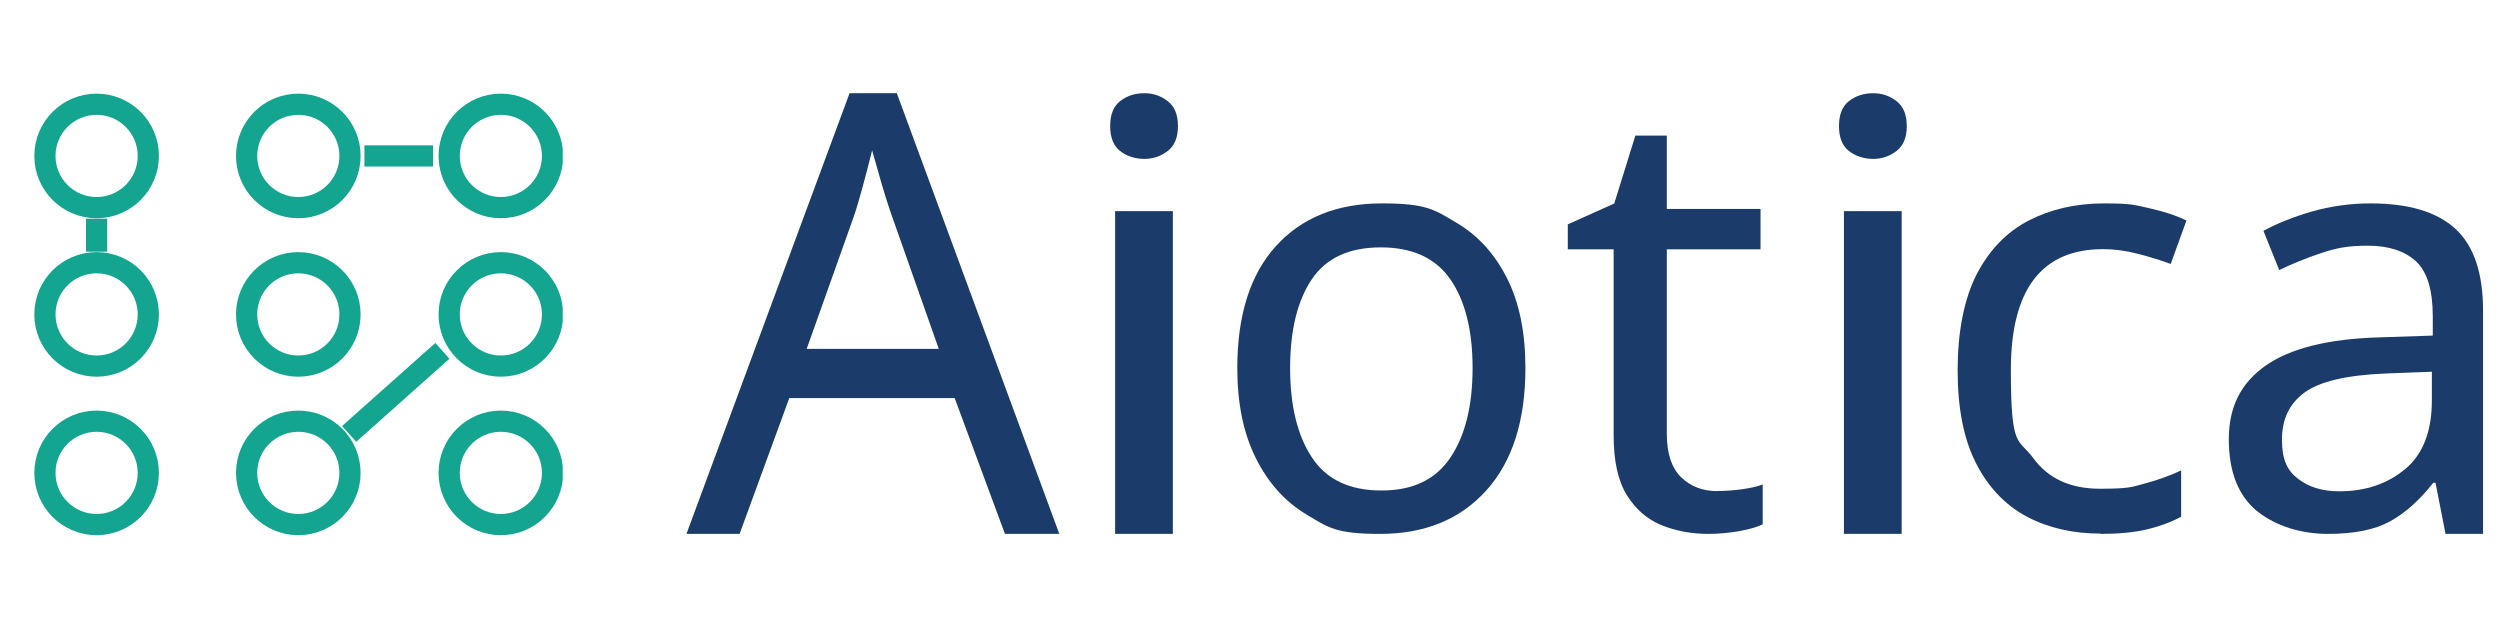
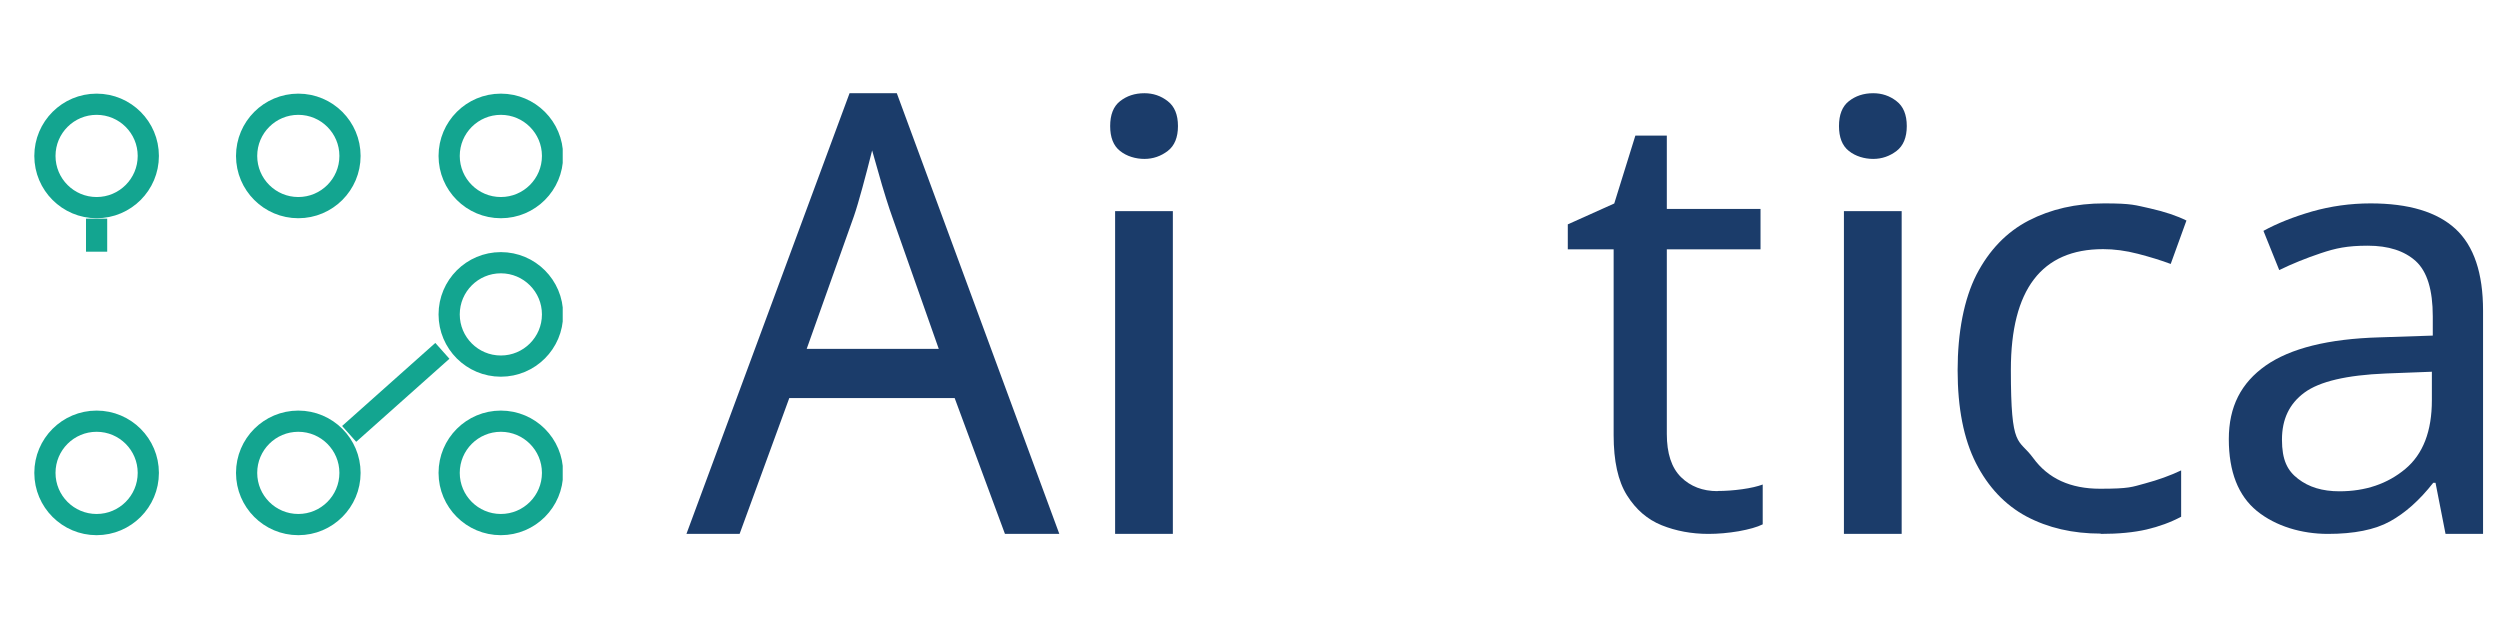
<svg xmlns="http://www.w3.org/2000/svg" width="295" height="74" viewBox="0 0 295 74" fill="none">
  <g clip-path="url(#clip0_637_143)">
    <path d="M11.4 24.5C14.769 24.5 17.5 21.769 17.5 18.4C17.5 15.031 14.769 12.3 11.4 12.3C8.031 12.3 5.3 15.031 5.3 18.4C5.3 21.769 8.031 24.5 11.4 24.5Z" stroke="#13A590" stroke-width="2.502" stroke-miterlimit="10" />
-     <path d="M11.4 43.2C14.769 43.2 17.5 40.469 17.5 37.1C17.5 33.731 14.769 31 11.4 31C8.031 31 5.3 33.731 5.3 37.1C5.3 40.469 8.031 43.2 11.4 43.2Z" stroke="#13A590" stroke-width="2.502" stroke-miterlimit="10" />
    <path d="M11.4 61.9C14.769 61.9 17.5 59.169 17.5 55.8C17.5 52.431 14.769 49.7 11.4 49.7C8.031 49.7 5.3 52.431 5.3 55.8C5.3 59.169 8.031 61.9 11.4 61.9Z" stroke="#13A590" stroke-width="2.502" stroke-miterlimit="10" />
    <path d="M35.2 24.5C38.569 24.5 41.3 21.769 41.3 18.4C41.3 15.031 38.569 12.3 35.2 12.3C31.831 12.3 29.1 15.031 29.1 18.4C29.1 21.769 31.831 24.5 35.2 24.5Z" stroke="#13A590" stroke-width="2.502" stroke-miterlimit="10" />
-     <path d="M35.2 43.2C38.569 43.2 41.3 40.469 41.3 37.1C41.3 33.731 38.569 31 35.2 31C31.831 31 29.1 33.731 29.1 37.1C29.1 40.469 31.831 43.2 35.2 43.2Z" stroke="#13A590" stroke-width="2.502" stroke-miterlimit="10" />
    <path d="M35.2 61.9C38.569 61.9 41.3 59.169 41.3 55.8C41.3 52.431 38.569 49.7 35.2 49.7C31.831 49.7 29.1 52.431 29.1 55.8C29.1 59.169 31.831 61.9 35.2 61.9Z" stroke="#13A590" stroke-width="2.502" stroke-miterlimit="10" />
    <path d="M59.1 24.5C62.469 24.5 65.2 21.769 65.2 18.4C65.2 15.031 62.469 12.3 59.1 12.3C55.731 12.3 53 15.031 53 18.4C53 21.769 55.731 24.5 59.1 24.5Z" stroke="#13A590" stroke-width="2.502" stroke-miterlimit="10" />
    <path d="M59.1 43.2C62.469 43.2 65.2 40.469 65.2 37.1C65.2 33.731 62.469 31 59.1 31C55.731 31 53 33.731 53 37.1C53 40.469 55.731 43.2 59.1 43.2Z" stroke="#13A590" stroke-width="2.502" stroke-miterlimit="10" />
    <path d="M59.1 61.9C62.469 61.9 65.2 59.169 65.2 55.8C65.2 52.431 62.469 49.7 59.1 49.7C55.731 49.7 53 52.431 53 55.8C53 59.169 55.731 61.9 59.1 61.9Z" stroke="#13A590" stroke-width="2.502" stroke-miterlimit="10" />
    <path d="M11.399 25.8V29.7" stroke="#13A590" stroke-width="2.502" stroke-miterlimit="10" />
-     <path d="M43 18.4H51.1" stroke="#13A590" stroke-width="2.502" stroke-miterlimit="10" />
    <path d="M41.2 51.2L52.2 41.4" stroke="#13A590" stroke-width="2.502" stroke-miterlimit="10" />
  </g>
  <path d="M118.584 63L112.651 46.972H93.135L87.273 63H81L100.248 11H105.824L125 63H118.584ZM110.774 41.166L105.252 25.499C105.109 25.121 104.877 24.417 104.555 23.403C104.233 22.39 103.929 21.342 103.626 20.259C103.322 19.177 103.089 18.335 102.911 17.751C102.535 19.246 102.16 20.706 101.767 22.132C101.374 23.558 101.052 24.674 100.766 25.499L95.19 41.166H110.792H110.774Z" fill="#1B3C6A" />
-   <path d="M180 43.431C180 49.642 178.455 54.47 175.381 57.878C172.29 61.287 168.134 63 162.858 63C157.582 63 156.729 62.239 154.171 60.716C151.631 59.193 149.642 56.979 148.185 54.055C146.728 51.13 146 47.601 146 43.431C146 37.219 147.51 32.409 150.548 29.052C153.585 25.696 157.76 24 163.071 24C168.382 24 169.288 24.761 171.864 26.284C174.44 27.807 176.412 30.004 177.851 32.876C179.289 35.748 180 39.261 180 43.431ZM152.235 43.431C152.235 47.86 153.088 51.39 154.811 53.985C156.516 56.581 159.252 57.878 163 57.878C166.748 57.878 169.413 56.581 171.154 53.985C172.894 51.39 173.765 47.878 173.765 43.431C173.765 38.984 172.894 35.506 171.154 32.98C169.413 30.454 166.677 29.191 162.929 29.191C159.181 29.191 156.463 30.454 154.775 32.98C153.088 35.506 152.235 38.984 152.235 43.431Z" fill="#1B3C6A" />
  <path d="M202.665 57.936C203.607 57.936 204.585 57.866 205.582 57.728C206.579 57.589 207.391 57.398 208 57.173V61.873C207.335 62.202 206.394 62.462 205.157 62.688C203.921 62.896 202.739 63 201.595 63C199.601 63 197.755 62.653 196.075 61.977C194.396 61.3 193.03 60.121 191.978 58.439C190.925 56.757 190.409 54.398 190.409 51.345V29.424H185V26.475L190.482 24.012L192.974 16H196.685V24.654H207.742V29.424H196.685V51.207C196.685 53.496 197.238 55.196 198.364 56.306C199.472 57.398 200.912 57.953 202.665 57.953V57.936Z" fill="#1B3C6A" />
  <path d="M138.397 24.915V63H131.583V24.915H138.397ZM135.04 11C136.065 11 136.99 11.307 137.794 11.939C138.598 12.554 139 13.544 139 14.876C139 16.208 138.598 17.198 137.794 17.812C136.99 18.427 136.065 18.752 135.04 18.752C134.015 18.752 132.95 18.444 132.166 17.812C131.382 17.198 131 16.208 131 14.876C131 13.544 131.382 12.554 132.166 11.939C132.95 11.324 133.894 11 135.04 11Z" fill="#1B3C6A" />
  <path d="M224.397 24.915V63H217.583V24.915H224.397ZM221.04 11C222.065 11 222.99 11.307 223.794 11.939C224.598 12.554 225 13.544 225 14.876C225 16.208 224.598 17.198 223.794 17.812C222.99 18.427 222.065 18.752 221.04 18.752C220.015 18.752 218.95 18.444 218.166 17.812C217.382 17.198 217 16.208 217 14.876C217 13.544 217.382 12.554 218.166 11.939C218.95 11.324 219.894 11 221.04 11Z" fill="#1B3C6A" />
  <path d="M247.882 62.965C244.58 62.965 241.672 62.291 239.12 60.941C236.603 59.591 234.605 57.48 233.159 54.643C231.714 51.788 231 48.154 231 43.69C231 39.226 231.75 35.299 233.231 32.392C234.73 29.502 236.782 27.374 239.387 26.024C242.011 24.675 244.955 24 248.292 24C251.629 24 251.933 24.208 253.699 24.588C255.466 24.986 256.894 25.471 258 26.024L256.144 31.146C255.038 30.731 253.753 30.333 252.289 29.952C250.826 29.571 249.452 29.398 248.167 29.398C240.922 29.398 237.282 34.139 237.282 43.638C237.282 53.138 238.156 51.632 239.923 54.055C241.689 56.477 244.313 57.671 247.81 57.671C251.308 57.671 251.558 57.463 253.11 57.048C254.663 56.633 256.091 56.114 257.375 55.508V60.976C256.144 61.633 254.77 62.135 253.289 62.481C251.79 62.827 249.987 63 247.882 63V62.965Z" fill="#1B3C6A" />
  <path d="M279.72 24C284.237 24 287.57 25.005 289.756 27.016C291.925 29.027 293 32.233 293 36.653V63H288.573L287.391 56.968H287.122C285.509 59.031 283.806 60.539 282.014 61.527C280.222 62.515 277.767 63 274.685 63C271.602 63 268.538 62.099 266.315 60.296C264.111 58.493 263 55.668 263 51.82C263 47.972 264.452 45.181 267.355 43.136C270.258 41.108 274.72 39.981 280.778 39.808L287.068 39.6V37.347C287.068 34.209 286.405 32.043 285.061 30.812C283.717 29.599 281.835 28.992 279.398 28.992C276.961 28.992 275.617 29.287 273.86 29.876C272.104 30.465 270.473 31.124 268.95 31.869L267.086 27.241C268.699 26.357 270.616 25.595 272.821 24.953C275.025 24.329 277.337 24 279.738 24H279.72ZM286.978 43.864L281.513 44.072C276.907 44.263 273.717 45.008 271.925 46.325C270.133 47.643 269.272 49.48 269.272 51.872C269.272 54.264 269.9 55.529 271.172 56.5C272.444 57.488 274.057 57.973 276.047 57.973C279.129 57.973 281.728 57.089 283.824 55.339C285.921 53.588 286.961 50.884 286.961 47.227V43.864H286.978Z" fill="#1B3C6A" />
  <defs>
    <clipPath id="clip0_637_143">
      <rect width="62.4" height="52.2" fill="white" transform="translate(4 11)" />
    </clipPath>
  </defs>
</svg>